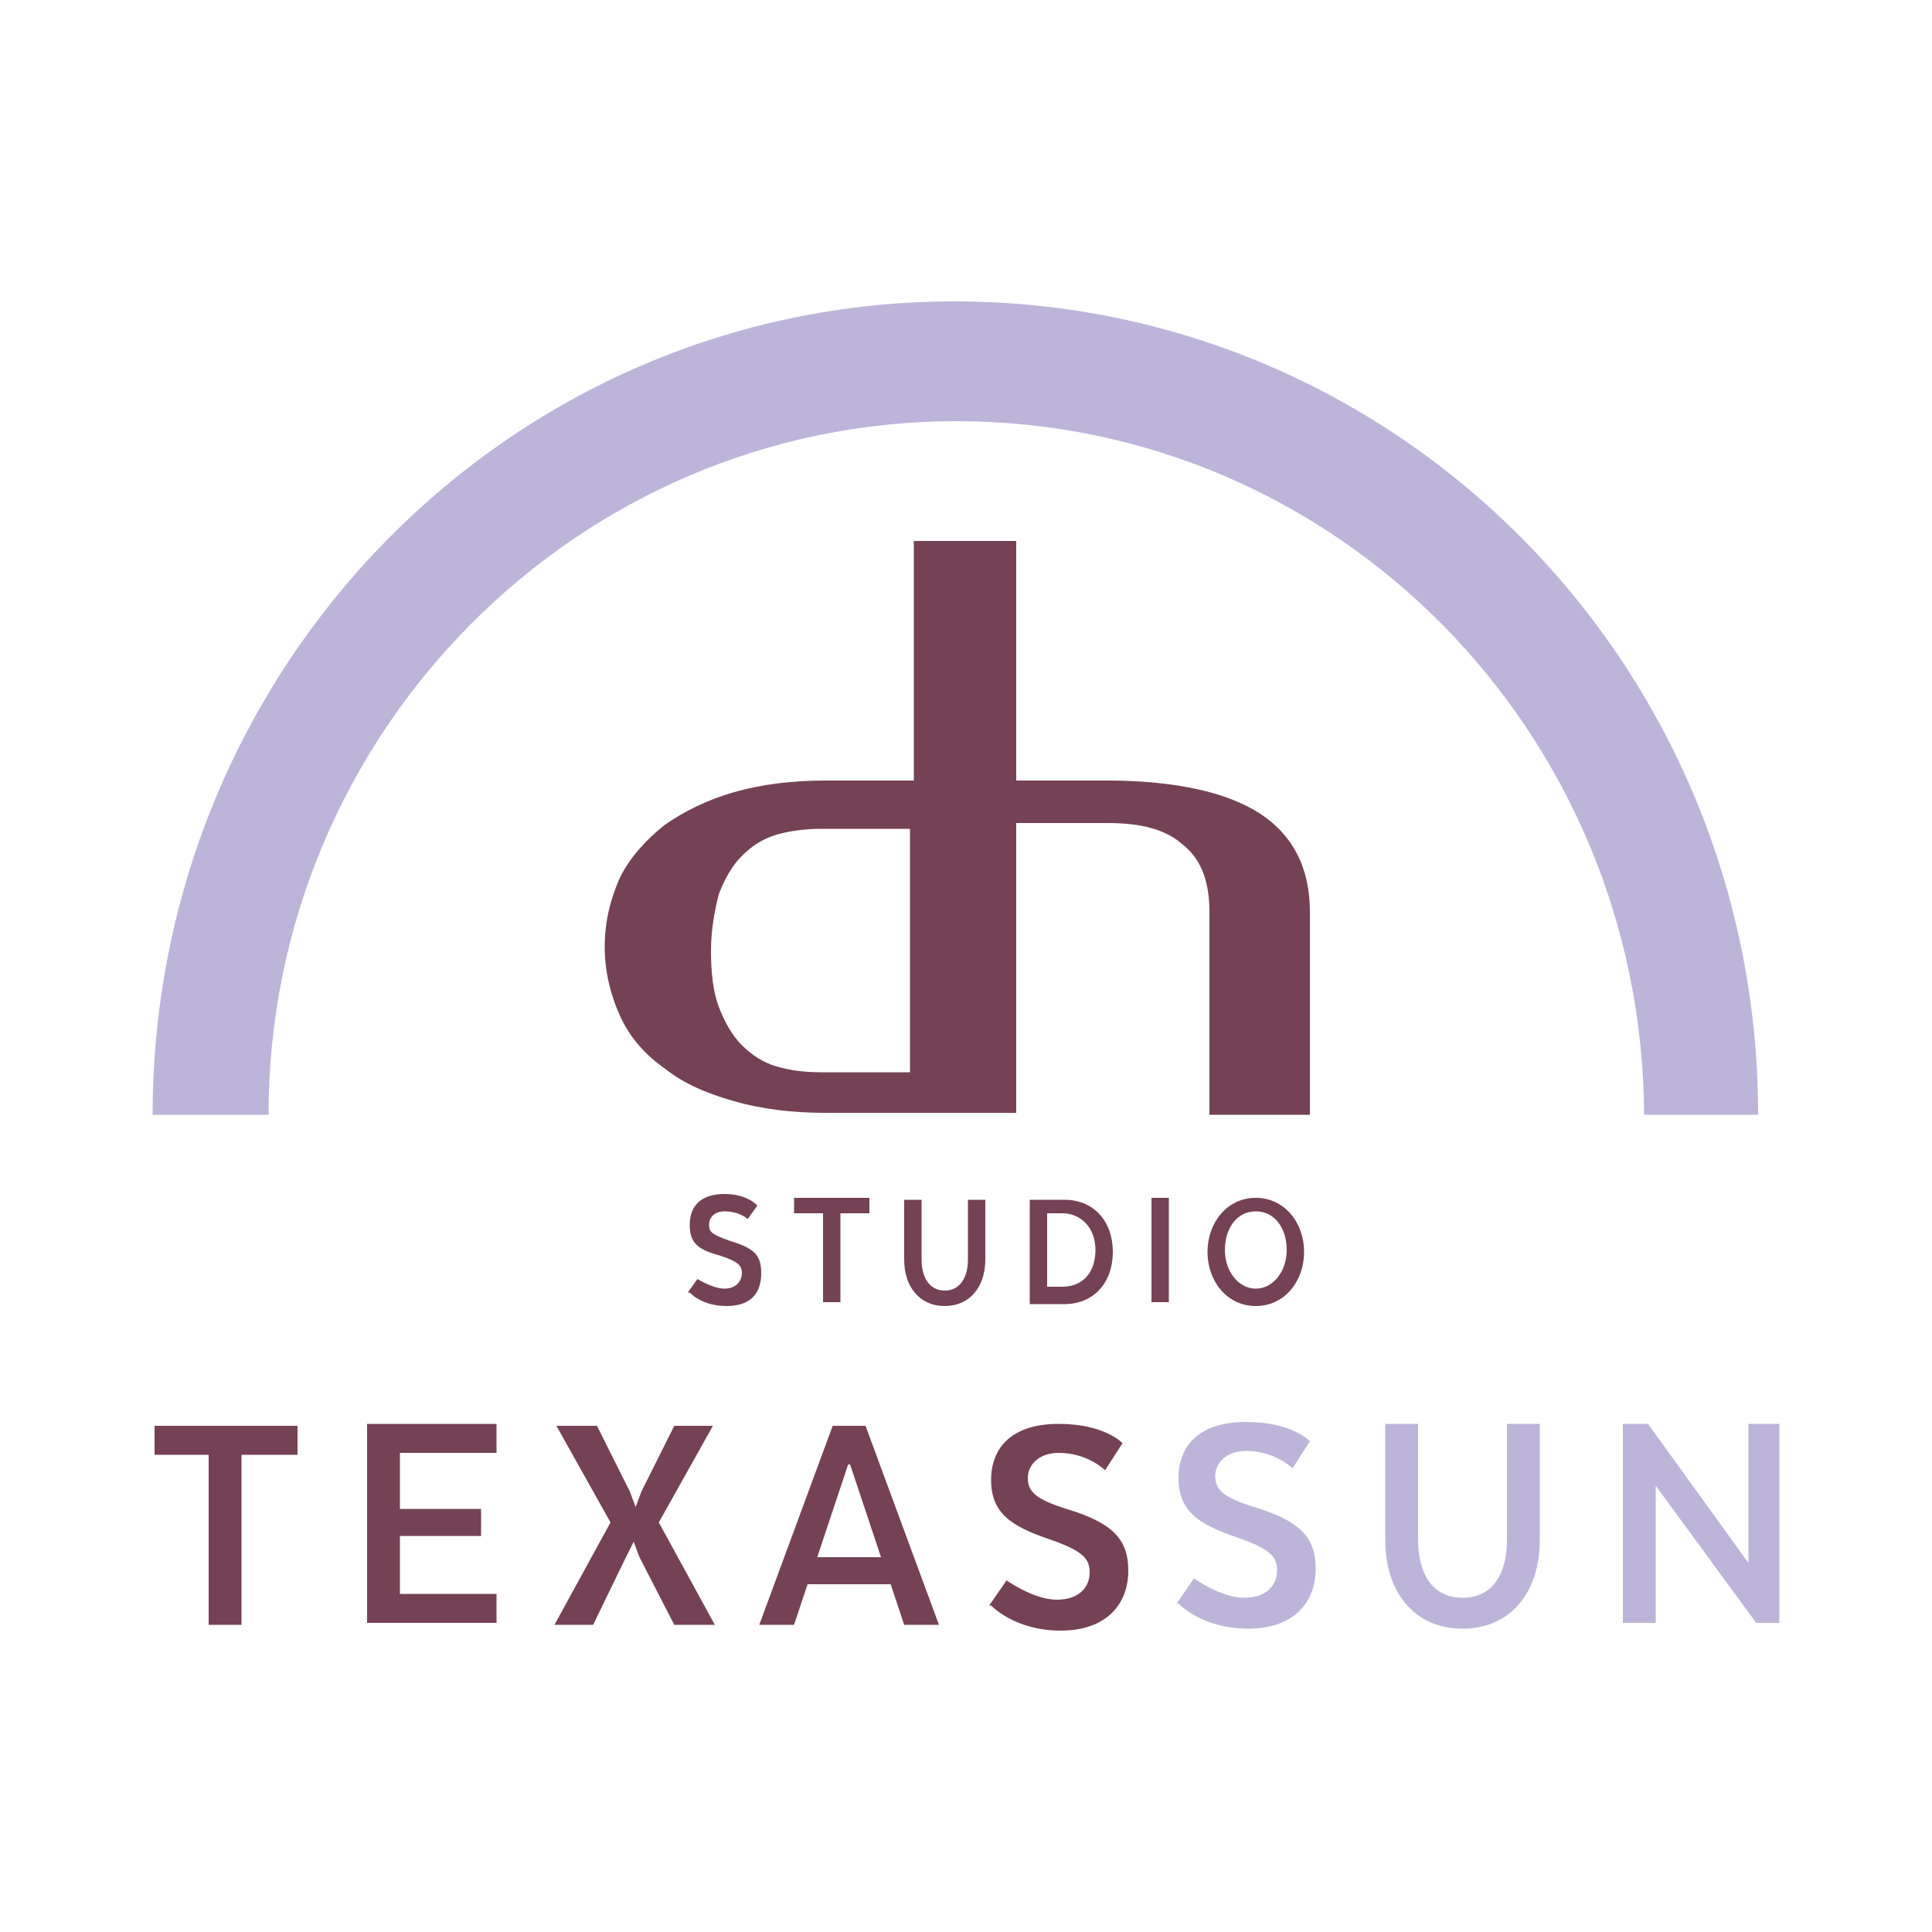
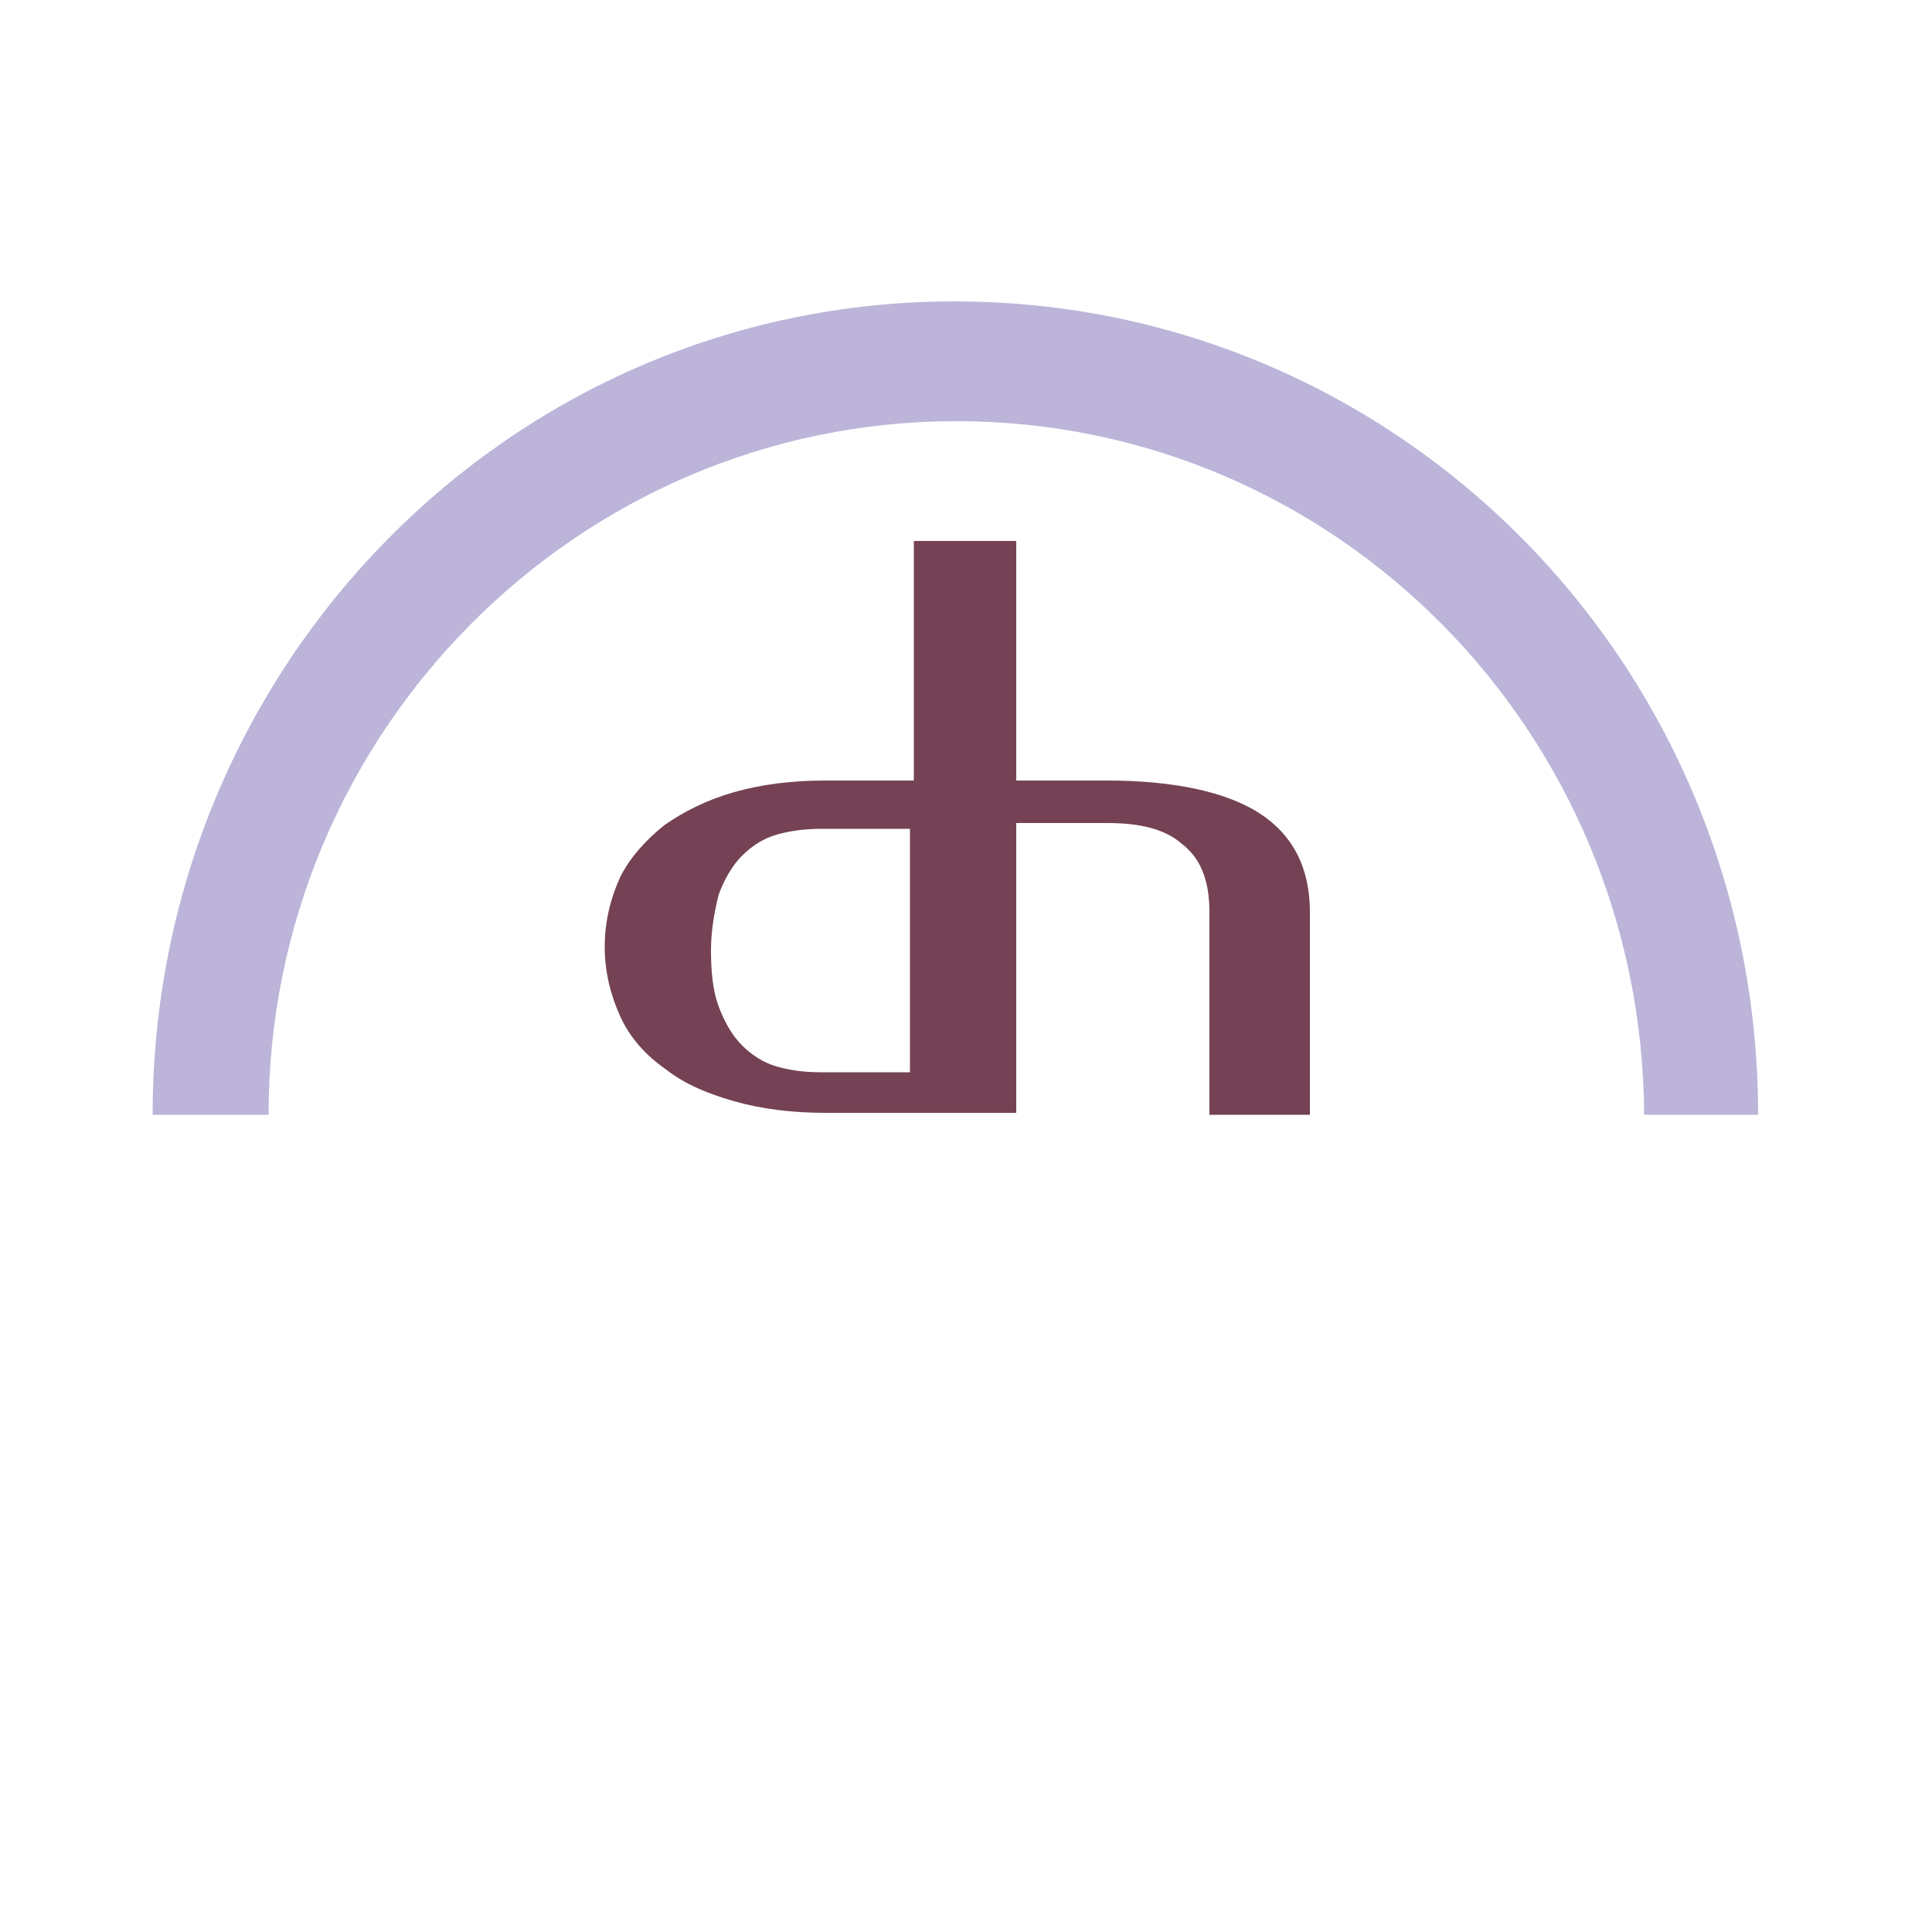
<svg xmlns="http://www.w3.org/2000/svg" id="Laag_1" version="1.1" viewBox="0 0 100 100">
  <defs>
    <style>
      .st0 {
        fill: #bdb4da;
      }

      .st1 {
        fill: #744254;
      }
    </style>
  </defs>
  <path class="st1" d="M47.1,42.8v12.7h-4.6c-.9,0-1.6-.1-2.3-.3-.7-.2-1.3-.6-1.8-1.1s-.9-1.2-1.2-2c-.3-.8-.4-1.8-.4-2.9s.2-2.1.4-2.9c.3-.8.7-1.5,1.2-2,.5-.5,1.1-.9,1.8-1.1.7-.2,1.5-.3,2.3-.3h4.6ZM67.8,57.7v-10.5c0-2.3-.9-4-2.6-5.1-1.7-1.1-4.4-1.7-7.9-1.7h-4.7v-12.4h-5.3v12.4h-4.6c-1.7,0-3.3.2-4.7.6-1.4.4-2.6,1-3.6,1.7-1,.8-1.8,1.7-2.3,2.7-.5,1.1-.8,2.3-.8,3.6s.3,2.5.8,3.6c.5,1.1,1.3,2,2.3,2.7,1,.8,2.2,1.3,3.6,1.7,1.4.4,3,.6,4.7.6h9.9v-15h4.7c1.7,0,3,.3,3.9,1.1.9.7,1.4,1.8,1.4,3.5v10.5h5.2,0Z" />
  <path class="st0" d="M91,57.7c0-23.3-18.6-42.1-41.6-42.1S7.9,34.5,7.9,57.7h6c0-19.8,16-35.9,35.6-35.9s35.5,16,35.6,35.9h6.1Z" />
-   <path class="st1" d="M51.3,83.1s1.2,1.3,3.6,1.3,3.5-1.4,3.5-3.1-.9-2.5-3.2-3.2c-1.6-.5-2-.9-2-1.6s.6-1.3,1.6-1.3c1.5,0,2.4.9,2.4.9l.9-1.4s-.9-1-3.3-1-3.5,1.2-3.5,2.9,1,2.4,3.1,3.1c1.7.6,2,1,2,1.7s-.5,1.4-1.7,1.4-2.6-1-2.6-1l-.9,1.3h0ZM44,75.8l1.6,4.8h-3.3l1.6-4.8h0ZM44.8,73.8h-1.7l-3.8,10.3h1.8l.7-2.1h4.3l.7,2.1h1.8l-3.8-10.3h0ZM36.9,73.8h-2l-1.7,3.4-.3.8-.3-.8-1.7-3.4h-2.1l2.8,5-2.9,5.3h2l1.7-3.5.4-.8.3.8,1.8,3.5h2.1l-2.9-5.3,2.8-5h0ZM24.9,78.1h-4.2v-2.9h5v-1.5h-6.7v10.3h6.7v-1.5h-5v-3h4.2v-1.4h0ZM7.9,75.3h2.9v8.8h1.7v-8.8h2.9v-1.5h-7.4v1.5ZM65,66.7c-.9,0-1.6-.9-1.6-2s.6-2,1.6-2,1.6.9,1.6,2-.7,2-1.6,2M65,67.6c1.5,0,2.5-1.3,2.5-2.8s-1-2.8-2.5-2.8-2.5,1.3-2.5,2.8,1,2.8,2.5,2.8M60.5,62h-.9v5.4h.9v-5.4ZM55,62.8c.9,0,1.7.7,1.7,1.9s-.7,1.9-1.7,1.9h-.8v-3.8h.8ZM57.6,64.8c0-1.6-1-2.7-2.5-2.7h-1.8v5.4h1.8c1.5,0,2.5-1.1,2.5-2.7M48.9,67.6c1.3,0,2.1-1,2.1-2.4v-3.1h-.9v3.1c0,.9-.4,1.6-1.2,1.6s-1.2-.7-1.2-1.6v-3.1h-.9v3.1c0,1.4.8,2.4,2.1,2.4M41.1,62.8h1.5v4.6h.9v-4.6h1.5v-.8h-3.9v.8h0ZM35.7,66.9s.6.7,1.9.7,1.8-.7,1.8-1.7-.4-1.3-1.7-1.7c-.8-.3-1-.4-1-.8s.3-.7.8-.7c.8,0,1.2.4,1.2.4l.5-.7s-.5-.6-1.7-.6-1.8.6-1.8,1.6.5,1.3,1.6,1.6c.9.3,1.1.5,1.1.9s-.3.8-.9.8-1.4-.5-1.4-.5l-.5.7h0Z" />
  <g>
-     <polygon class="st0" points="92.1 73.7 90.5 73.7 90.5 80.9 85.3 73.7 84 73.7 84 84 85.7 84 85.7 76.9 90.9 84 92.1 84 92.1 73.7" />
-     <path class="st0" d="M75.7,84.3c2.5,0,4-1.9,4-4.6v-6h-1.7v6c0,1.7-.7,3-2.3,3s-2.3-1.3-2.3-3v-6h-1.7v6c0,2.7,1.5,4.6,4,4.6" />
-     <path class="st0" d="M61,83s1.2,1.3,3.6,1.3,3.5-1.4,3.5-3.1-.9-2.5-3.2-3.2c-1.6-.5-2-.9-2-1.6s.6-1.3,1.6-1.3c1.5,0,2.4.9,2.4.9l.9-1.4s-.9-1-3.3-1-3.5,1.2-3.5,2.9,1,2.4,3.1,3.1c1.7.6,2,1,2,1.7s-.5,1.4-1.7,1.4-2.6-1-2.6-1l-.9,1.3h0Z" />
-   </g>
+     </g>
</svg>